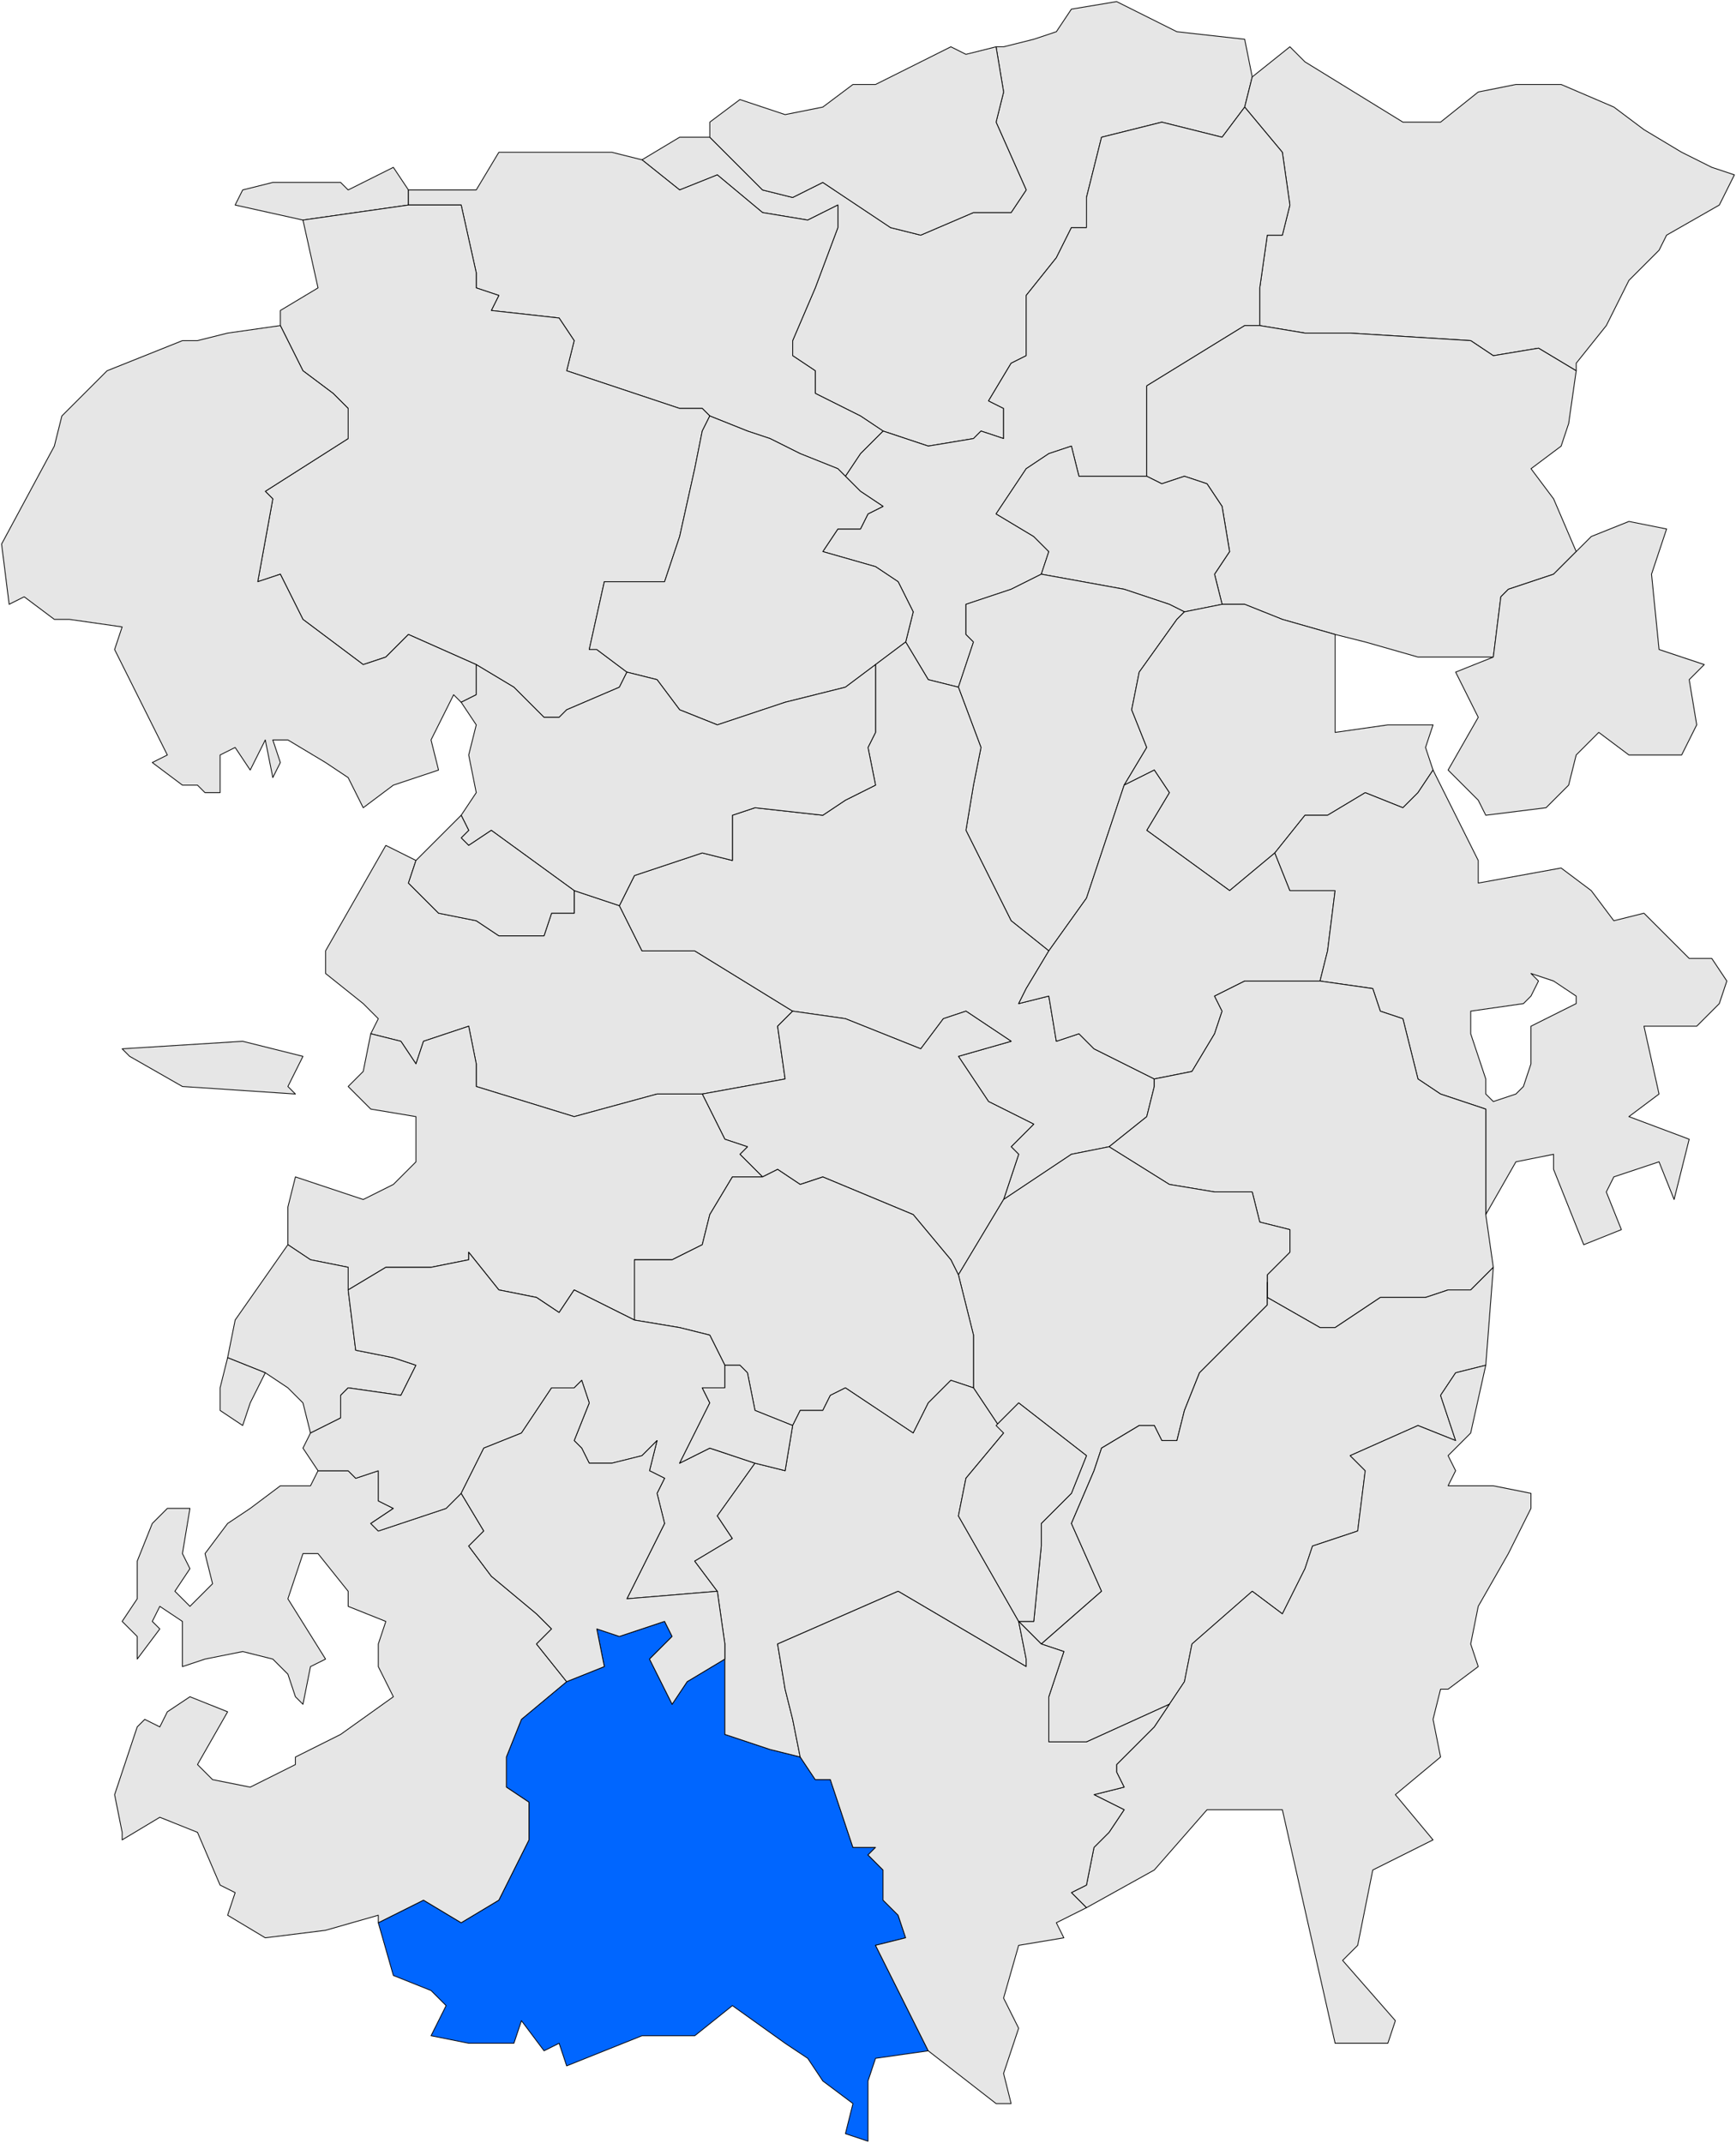
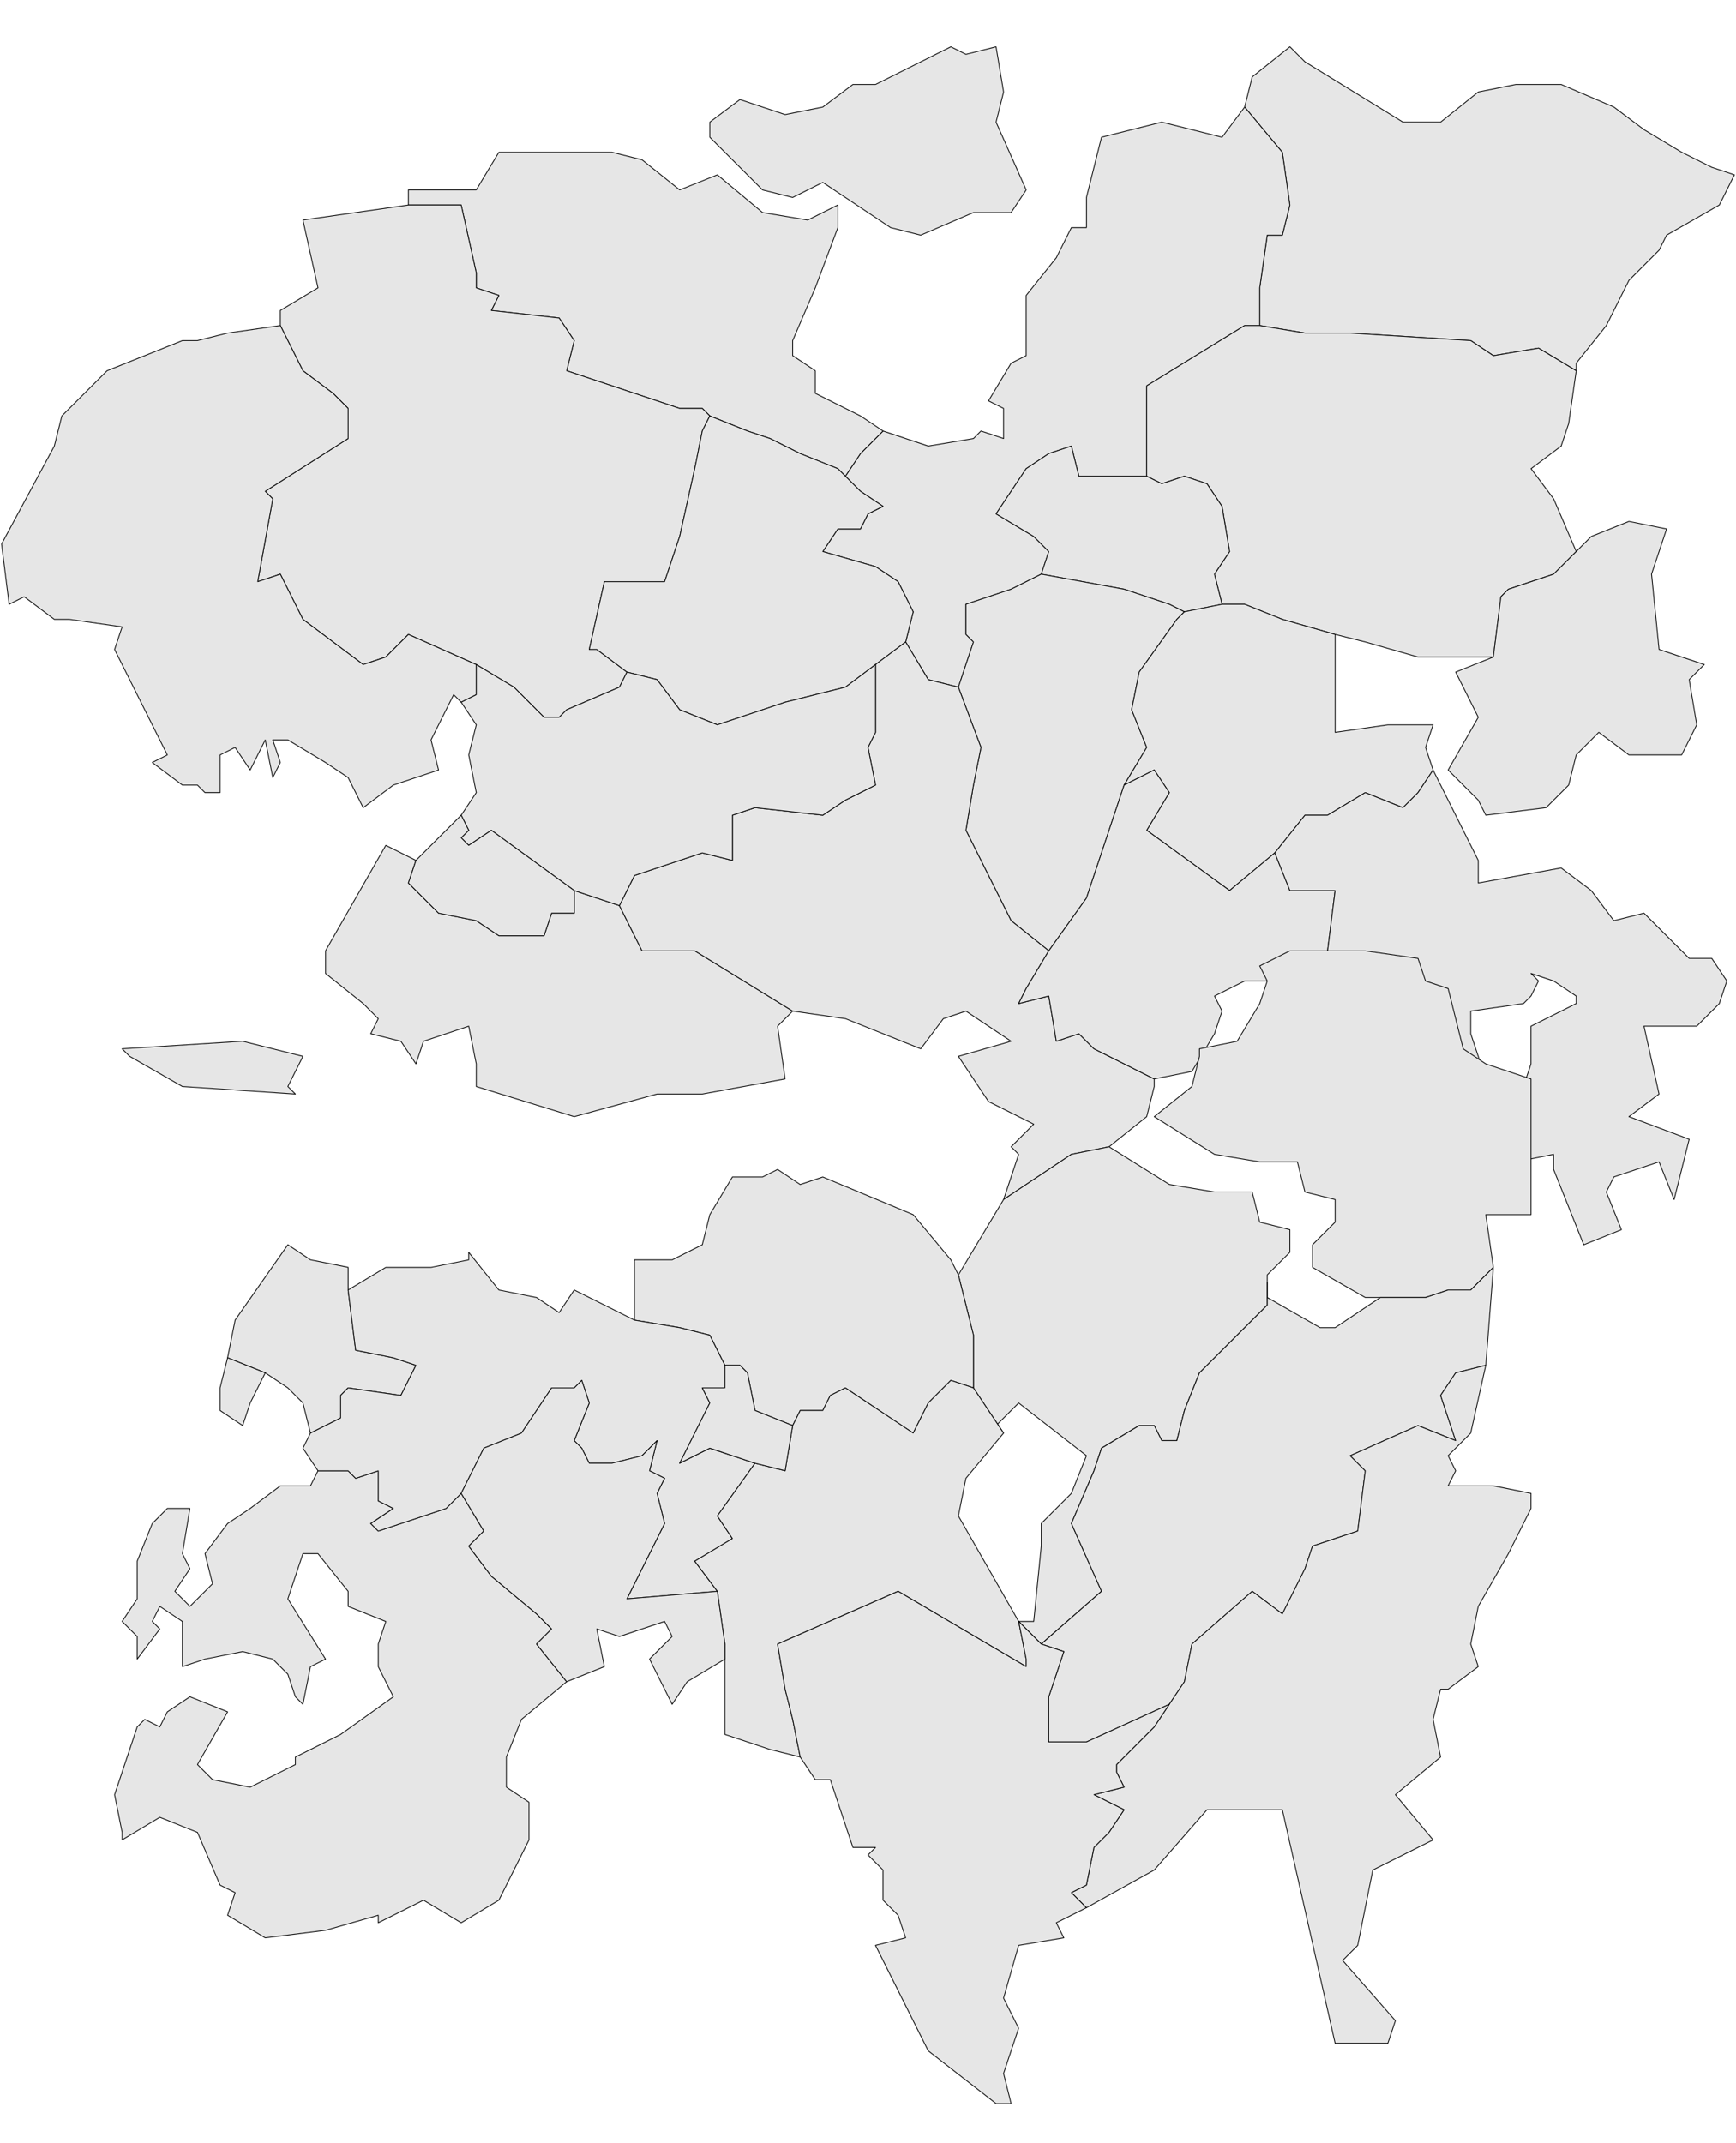
<svg xmlns="http://www.w3.org/2000/svg" xmlns:ns1="http://sodipodi.sourceforge.net/DTD/sodipodi-0.dtd" xmlns:ns2="http://www.inkscape.org/namespaces/inkscape" xmlns:xlink="http://www.w3.org/1999/xlink" version="1.0" id="svg3844" ns1:version="0.32" ns2:version="0.44" ns1:docbase="D:\procediment\Mapix\PaÃƒÂ¯sos Catalans\Autonomies dels PPCC\Catalunya\Mapes de Catalunya\Mapes de Catalunya en SVG\Plantilles comarcals per a mapes municipals de Catalunya" ns1:docname="LocalitzaciÃƒÂ³ de xxx respecte del BerguedÃƒÂ .svg" x="0px" y="0px" width="217.292px" height="268.204px" viewBox="0 0 217.292 268.204" enable-background="new 0 0 217.292 268.204" xml:space="preserve">
  <ns1:namedview id="base" ns2:pageopacity="0.0" ns2:pageshadow="2" ns2:document-units="px" ns2:current-layer="layer1" ns2:window-width="1024" ns2:window-height="710" ns2:window-x="-4" ns2:window-y="-4" ns2:cx="108.64592" ns2:cy="134.10197" pagecolor="#ffffff" bordercolor="#666666" borderopacity="1.0" ns2:zoom="1.908995">
	</ns1:namedview>
  <g id="layer1" transform="translate(-266.354,-398.34)" ns2:groupmode="layer" ns2:label="Capa 1">
    <g>
      <g>
        <defs>
          <rect id="SVGID_1_" x="-536.256" y="-14.842" width="2406.047" height="1653.052" />
        </defs>
        <clipPath id="SVGID_2_">
          <use xlink:href="#SVGID_1_" overflow="visible" />
        </clipPath>
        <path id="path74" clip-path="url(#SVGID_2_)" fill="#E6E6E6" stroke="#000000" stroke-width="0.1" stroke-linecap="round" stroke-linejoin="round" d="     M318.42,506.039l-0.943,2.829l3.772,3.771l4.715,0.943l2.829,1.886h4.715h0.943l0.943-2.829h2.829v-2.829l5.658,1.886     l2.829,5.658h6.601l12.259,7.544l-1.886,1.886l0.943,6.601l-10.373,1.887h-5.658l-10.373,2.828l-12.259-3.77V531.5l-0.943-4.715     l-5.658,1.886l-0.943,2.829l-1.886-2.829l-3.772-0.943l0.943-1.886l-1.886-1.886l-4.715-3.772v-2.829l7.544-13.202     L318.42,506.039z" />
      </g>
    </g>
    <g>
      <g>
        <defs>
          <rect id="SVGID_3_" x="-536.256" y="-14.842" width="2406.047" height="1653.052" />
        </defs>
        <clipPath id="SVGID_4_">
          <use xlink:href="#SVGID_3_" overflow="visible" />
        </clipPath>
-         <path id="path92" clip-path="url(#SVGID_4_)" fill="#0066FF" stroke="#000000" stroke-width="0.1" stroke-linecap="round" stroke-linejoin="round" d="     M315.59,645.598l-1.886-6.602l5.658-2.828l4.715,2.828l4.715-2.828l0.943-1.887l0.943-1.886l1.886-3.771v-4.715l-2.829-1.888     v-3.771l1.886-4.715l5.658-4.716l4.715-1.888l-0.943-4.715l2.829,0.943l5.658-1.886l0.943,1.886l-2.829,2.829l2.829,5.657     l1.886-2.828l4.715-2.829v9.431l5.658,1.885l3.772,0.943l1.886,2.828h1.886l2.829,8.487h2.831L375,630.51l1.886,1.887v3.771     l1.886,1.887l0.943,2.828l-3.771,0.943l6.602,13.2l-6.602,0.942l-0.943,2.83v2.83v4.715l-2.829-0.943l0.943-3.771l-3.772-2.828     l-1.886-2.83l-2.829-1.885l-6.601-4.715l-4.715,3.771h-6.601l-9.43,3.771l-0.943-2.83l-1.886,0.942l-2.829-3.771l-0.943,2.828     h-5.658l-4.715-0.941l1.886-3.771l-1.886-1.887L315.59,645.598z" />
-       </g>
-     </g>
-     <g>
-       <g>
-         <defs>
-           <rect id="SVGID_5_" x="-536.256" y="-14.842" width="2406.047" height="1653.052" />
-         </defs>
+       </g>
+     </g>
+     <g>
+       <g>
+         <defs>
+           </defs>
        <clipPath id="SVGID_6_">
          <use xlink:href="#SVGID_5_" overflow="visible" />
        </clipPath>
        <path id="path330" clip-path="url(#SVGID_6_)" fill="#E6E6E6" stroke="#000000" stroke-width="0.1" stroke-linecap="round" stroke-linejoin="round" d="     M376.886,452.289l-2.829-1.886l-5.658-2.829v-2.829l-2.829-1.886v-1.886l2.829-6.601l2.829-7.544V424l-3.772,1.886l-5.658-0.943     l-5.658-4.715l-4.715,1.886l-4.715-3.772l4.715-2.829h3.772l6.601,6.601l3.772,0.943l3.772-1.886l8.487,5.658l3.772,0.943     l6.601-2.829h4.715l1.886-2.829l-3.771-8.487l0.943-3.772l-0.943-5.658h0.943l3.771-0.943l2.829-0.943l1.886-2.829l5.658-0.943     l7.544,3.772l8.487,0.943l0.942,4.715l-0.942,3.772l-2.83,3.772l-7.543-1.886l-7.545,1.886l-1.886,7.543v3.772h-1.887     l-1.886,3.771l-3.772,4.715v7.543l-1.886,0.943l-2.829,4.715l1.888,0.943v3.772l-2.83-0.943l-0.942,0.943l-5.658,0.943     L376.886,452.289z M295.787,424l0.943-1.886l3.772-0.943h5.658h2.829l0.943,0.943l5.658-2.829l1.886,2.829V424l-13.202,1.886     L295.787,424z" />
      </g>
    </g>
    <g>
      <g>
        <defs>
          <rect id="SVGID_7_" x="-536.256" y="-14.842" width="2406.047" height="1653.052" />
        </defs>
        <clipPath id="SVGID_8_">
          <use xlink:href="#SVGID_7_" overflow="visible" />
        </clipPath>
        <path id="path338" clip-path="url(#SVGID_8_)" fill="#E6E6E6" stroke="#000000" stroke-width="0.1" stroke-linecap="round" stroke-linejoin="round" d="     M424.036,439.088v-4.715l0.942-6.601h1.887l0.943-3.772l-0.943-6.601l-4.715-5.658l0.942-3.772l4.716-3.772l1.885,1.886     l12.26,7.543h4.715l4.716-3.772l4.715-0.943h5.658l6.601,2.829l3.772,2.829l4.715,2.829l3.772,1.886l2.828,0.943L481.561,424     l-6.602,3.772l-0.943,1.886l-3.771,3.771l-2.83,5.658l-3.771,4.715v0.943l-4.716-2.829l-5.657,0.943l-2.83-1.886l-15.088-0.943     h-5.658L424.036,439.088z" />
      </g>
    </g>
    <g>
      <g>
        <defs>
          <rect id="SVGID_9_" x="-536.256" y="-14.842" width="2406.047" height="1653.052" />
        </defs>
        <clipPath id="SVGID_10_">
          <use xlink:href="#SVGID_9_" overflow="visible" />
        </clipPath>
        <path id="path346" clip-path="url(#SVGID_10_)" fill="#E6E6E6" stroke="#000000" stroke-width="0.1" stroke-linecap="round" stroke-linejoin="round" d="     M355.197,415.514v-1.886l3.772-2.829l5.658,1.886l4.715-0.943l3.772-2.829h2.83l5.658-2.829l3.771-1.886l1.887,0.943l3.771-0.943     l0.942,5.658l-0.942,3.772l3.771,8.487l-1.886,2.829h-4.715l-6.602,2.829l-3.771-0.943l-8.487-5.658l-3.772,1.886l-3.772-0.943     L355.197,415.514z M372.171,457.947l1.886-2.829l2.829-2.829l5.658,1.886l5.657-0.943l0.943-0.943l2.829,0.943v-3.772     l-1.887-0.943l2.829-4.715l1.886-0.943v-7.543l3.772-4.715l1.886-3.771h1.887v-3.772l1.886-7.543l7.545-1.886l7.543,1.886     l2.83-3.772l4.715,5.658l0.942,6.601l-0.942,3.772h-1.887l-0.943,6.601v4.715h-1.885l-12.261,7.543v2.829v8.487h-8.485     l-0.943-3.772l-2.828,0.943l-2.83,1.886l-3.771,5.658l4.716,2.829l1.887,1.886l-0.942,2.829l-3.772,1.886l-5.657,1.886v3.772     l0.942,0.943l-1.886,5.658l-3.772-0.943l-2.829-4.715l0.943-3.771l-1.887-3.772l-2.828-1.886l-6.603-1.886l1.886-2.829h2.829     l0.943-1.886l1.886-0.943l-2.829-1.886L372.171,457.947z" />
      </g>
    </g>
    <g>
      <g>
        <defs>
          <rect id="SVGID_11_" x="-536.256" y="-14.842" width="2406.047" height="1653.052" />
        </defs>
        <clipPath id="SVGID_12_">
          <use xlink:href="#SVGID_11_" overflow="visible" />
        </clipPath>
        <path id="path350" clip-path="url(#SVGID_12_)" fill="#E6E6E6" stroke="#000000" stroke-width="0.1" stroke-linecap="round" stroke-linejoin="round" d="     M346.71,418.342l4.715,3.772l4.715-1.886l5.658,4.715l5.658,0.943l3.772-1.886v2.829l-2.829,7.544l-2.829,6.601v1.886     l2.829,1.886v2.829l5.658,2.829l2.829,1.886l-2.829,2.829l-1.886,2.829l-0.943-0.943l-4.715-1.886l-3.772-1.886l-2.829-0.943     l-4.715-1.886l-0.943-0.943h-2.829l-14.145-4.715l0.943-3.772l-1.886-2.829l-8.487-0.943l0.943-1.886l-2.829-0.943v-1.886     L324.078,424h-6.601v-1.886h7.544h0.943l2.829-4.715h7.544h6.601L346.71,418.342z" />
      </g>
    </g>
    <g>
      <g>
        <defs>
          <rect id="SVGID_13_" x="-536.256" y="-14.842" width="2406.047" height="1653.052" />
        </defs>
        <clipPath id="SVGID_14_">
          <use xlink:href="#SVGID_13_" overflow="visible" />
        </clipPath>
        <path id="path368" clip-path="url(#SVGID_14_)" fill="#E6E6E6" stroke="#000000" stroke-width="0.1" stroke-linecap="round" stroke-linejoin="round" d="     M325.963,481.522l-8.487-3.772l-2.829,2.829l-2.829,0.943l-7.544-5.658l-2.829-5.658l-2.829,0.943l1.886-10.373l-0.943-0.943     l10.373-6.601v-3.772l-1.886-1.886l-3.772-2.829l-2.829-5.658v-1.886l4.715-2.829l-1.886-8.487L317.477,424h6.601l1.886,8.487     v1.886l2.829,0.943l-0.943,1.886l8.487,0.943l1.886,2.829l-0.943,3.772l14.145,4.715h2.829l0.943,0.943l-0.943,1.886     l-0.943,4.715l-1.886,8.487l-1.886,5.658h-7.544l-1.886,8.487h0.943l3.772,2.829l-0.943,1.886l-6.601,2.829l-0.943,0.943h-1.886     l-3.772-3.771L325.963,481.522z" />
      </g>
    </g>
    <g>
      <g>
        <defs>
          <rect id="SVGID_15_" x="-536.256" y="-14.842" width="2406.047" height="1653.052" />
        </defs>
        <clipPath id="SVGID_16_">
          <use xlink:href="#SVGID_15_" overflow="visible" />
        </clipPath>
        <path id="path392" clip-path="url(#SVGID_16_)" fill="#E6E6E6" stroke="#000000" stroke-width="0.1" stroke-linecap="round" stroke-linejoin="round" d="     M433.467,477.75l-6.602-1.886l-4.715-1.886h-2.83l-0.941-3.771l1.885-2.829l-0.941-5.658l-1.887-2.829l-2.828-0.943l-2.83,0.943     l-1.887-0.943v-8.487v-2.829l12.26-7.543h1.887l5.658,0.943h5.658l15.088,0.943l2.828,1.886l5.658-0.943l4.715,2.829     l-0.942,6.601l-0.942,2.829l-3.771,2.829l2.828,3.772l2.83,6.601l-2.83,2.829l-5.656,1.886l-0.943,0.943l-0.943,7.544h-9.43     l-6.602-1.886L433.467,477.75z" />
      </g>
    </g>
    <g>
      <g>
        <defs>
          <rect id="SVGID_17_" x="-536.256" y="-14.842" width="2406.047" height="1653.052" />
        </defs>
        <clipPath id="SVGID_18_">
          <use xlink:href="#SVGID_17_" overflow="visible" />
        </clipPath>
        <path id="path394" clip-path="url(#SVGID_18_)" fill="#E6E6E6" stroke="#000000" stroke-width="0.1" stroke-linecap="round" stroke-linejoin="round" d="     M285.414,489.066l-4.715-9.43l0.943-2.829l-6.601-0.943h-1.886l-3.772-2.829l-1.886,0.943l-0.943-7.543l6.601-12.259l0.943-3.772     l3.772-3.772l1.886-1.886l9.43-3.772h1.886l3.772-0.943l6.601-0.943l2.829,5.658l3.772,2.829l1.886,1.886v3.772l-10.373,6.601     l0.943,0.943l-1.886,10.373l2.829-0.943l2.829,5.658l7.544,5.658l2.829-0.943l2.829-2.829l8.487,3.772v3.772l-1.886,0.943     l-0.943-0.943l-2.829,5.658l0.943,3.771l-5.658,1.886l-3.772,2.829l-1.886-3.772l-2.829-1.886l-4.715-2.829h-1.886l0.943,2.829     l-0.943,1.886l-0.943-4.715l-1.886,3.771l-1.886-2.829l-1.886,0.943v4.715h-1.886l-0.943-0.943h-1.886l-3.772-2.829l1.886-0.943     L285.414,489.066z" />
      </g>
    </g>
    <g>
      <g>
        <defs>
          <rect id="SVGID_19_" x="-536.256" y="-14.842" width="2406.047" height="1653.052" />
        </defs>
        <clipPath id="SVGID_20_">
          <use xlink:href="#SVGID_19_" overflow="visible" />
        </clipPath>
        <path id="path402" clip-path="url(#SVGID_20_)" fill="#E6E6E6" stroke="#000000" stroke-width="0.1" stroke-linecap="round" stroke-linejoin="round" d="     M344.824,482.464l-3.772-2.829h-0.943l1.886-8.487h7.544l1.886-5.658l1.886-8.487l0.943-4.715l0.943-1.886l4.715,1.886     l2.829,0.943l3.772,1.886l4.715,1.886l0.943,0.943l1.886,1.886l2.829,1.886L375,462.662l-0.943,1.886h-2.829l-1.886,2.829     l6.602,1.886l2.828,1.886l1.887,3.772l-0.942,3.771l-3.771,2.829l-3.772,2.829l-7.544,1.886l-8.487,2.829l-4.715-1.886     l-2.829-3.772L344.824,482.464z" />
      </g>
    </g>
    <g>
      <g>
        <defs>
          <rect id="SVGID_21_" x="-536.256" y="-14.842" width="2406.047" height="1653.052" />
        </defs>
        <clipPath id="SVGID_22_">
          <use xlink:href="#SVGID_21_" overflow="visible" />
        </clipPath>
        <path id="path408" clip-path="url(#SVGID_22_)" fill="#E6E6E6" stroke="#000000" stroke-width="0.1" stroke-linecap="round" stroke-linejoin="round" d="     M419.32,473.978l-4.715,0.943l-1.886-0.943l-5.657-1.886l-10.373-1.886l0.942-2.829l-1.887-1.886l-4.716-2.829l3.771-5.658     l2.83-1.886l2.828-0.943l0.943,3.772h8.485l1.888,0.943l2.828-0.943l2.83,0.943l1.885,2.829l0.942,5.658l-1.885,2.829     L419.32,473.978z" />
      </g>
    </g>
    <g>
      <g>
        <defs>
          <rect id="SVGID_23_" x="-536.256" y="-14.842" width="2406.047" height="1653.052" />
        </defs>
        <clipPath id="SVGID_24_">
          <use xlink:href="#SVGID_23_" overflow="visible" />
        </clipPath>
        <path id="path438" clip-path="url(#SVGID_24_)" fill="#E6E6E6" stroke="#000000" stroke-width="0.1" stroke-linecap="round" stroke-linejoin="round" d="     M453.27,480.579l0.943-7.544l0.943-0.943l5.656-1.886l2.83-2.829l1.887-1.886l4.715-1.886l4.715,0.943l-0.943,2.829l-0.943,2.829     l0.943,9.43l2.829,0.943l2.829,0.943l-1.887,1.886l0.943,5.658l-1.887,3.771h-6.601l-3.772-2.829l-2.828,2.829l-0.943,3.772     l-2.828,2.829l-7.545,0.943l-0.942-1.886l-3.772-3.772l3.772-6.601l-0.942-1.886l-1.887-3.772L453.27,480.579z" />
      </g>
    </g>
    <g>
      <g>
        <defs>
          <rect id="SVGID_25_" x="-536.256" y="-14.842" width="2406.047" height="1653.052" />
        </defs>
        <clipPath id="SVGID_26_">
          <use xlink:href="#SVGID_25_" overflow="visible" />
        </clipPath>
        <path id="path448" clip-path="url(#SVGID_26_)" fill="#E6E6E6" stroke="#000000" stroke-width="0.1" stroke-linecap="round" stroke-linejoin="round" d="     M407.063,496.609l-4.715,14.145l-4.715,6.601l-4.716-3.772l-5.657-11.316l0.941-5.658l0.943-4.715l-2.828-7.543l1.885-5.658     l-0.941-0.943v-3.772l5.657-1.886l3.772-1.886l10.373,1.886l5.657,1.886l1.886,0.943l-0.942,0.943l-4.716,6.601l-0.941,4.715     l1.885,4.715L407.063,496.609z" />
      </g>
    </g>
    <g>
      <g>
        <defs>
          <rect id="SVGID_27_" x="-536.256" y="-14.842" width="2406.047" height="1653.052" />
        </defs>
        <clipPath id="SVGID_28_">
          <use xlink:href="#SVGID_27_" overflow="visible" />
        </clipPath>
        <path id="path460" clip-path="url(#SVGID_28_)" fill="#E6E6E6" stroke="#000000" stroke-width="0.1" stroke-linecap="round" stroke-linejoin="round" d="     M407.063,496.609l2.828-4.715l-1.885-4.715l0.941-4.715l4.716-6.601l0.942-0.943l4.715-0.943h2.83l4.715,1.886l6.602,1.886     v12.259l6.602-0.943h5.658l-0.943,2.829l0.943,2.829l-1.887,2.829l-1.887,1.886l-4.715-1.886l-4.715,2.829h-2.83l-3.771,4.715     l-5.658,4.715l-10.373-7.544l2.83-4.715l-1.887-2.829L407.063,496.609z" />
      </g>
    </g>
    <g>
      <g>
        <defs>
          <rect id="SVGID_29_" x="-536.256" y="-14.842" width="2406.047" height="1653.052" />
        </defs>
        <clipPath id="SVGID_30_">
          <use xlink:href="#SVGID_29_" overflow="visible" />
        </clipPath>
        <path id="path466" clip-path="url(#SVGID_30_)" fill="#E6E6E6" stroke="#000000" stroke-width="0.1" stroke-linecap="round" stroke-linejoin="round" d="     M405.176,541.872l-4.715,0.943l-8.486,5.658l1.885-5.658l-0.941-0.943l2.829-2.828l-5.658-2.83l-1.886-2.828l-1.887-2.829     l6.602-1.886l-5.657-3.771l-2.829,0.943l-2.828,3.771l-9.432-3.771l-6.601-0.943l-12.259-7.544h-6.601l-2.829-5.658l1.886-3.772     l8.487-2.829l3.772,0.943v-5.658l2.829-0.943l8.487,0.943l2.829-1.886l3.771-1.886L375,491.894l0.943-1.886v-6.601v-1.886     l3.771-2.829l2.829,4.715l3.771,0.943l2.828,7.543l-0.941,4.715l-0.942,5.658l5.657,11.316l4.716,3.772l-2.83,4.715l-0.942,1.886     l3.772-0.943l0.942,5.658l2.828-0.943l1.887,1.886l7.544,3.772v0.942l-0.942,3.771L405.176,541.872z" />
      </g>
    </g>
    <g>
      <g>
        <defs>
          <rect id="SVGID_31_" x="-536.256" y="-14.842" width="2406.047" height="1653.052" />
        </defs>
        <clipPath id="SVGID_32_">
          <use xlink:href="#SVGID_31_" overflow="visible" />
        </clipPath>
        <path id="path470" clip-path="url(#SVGID_32_)" fill="#E6E6E6" stroke="#000000" stroke-width="0.1" stroke-linecap="round" stroke-linejoin="round" d="     M338.223,509.811l-10.373-7.544l-2.829,1.886l-0.943-0.943l0.943-0.943l-0.943-1.886l1.886-2.829l-0.943-4.715l0.943-3.771     l-1.886-2.829l1.886-0.943v-3.772l4.715,2.829l3.772,3.771h1.886l0.943-0.943l6.601-2.829l0.943-1.886l3.772,0.943l2.829,3.772     l4.715,1.886l8.487-2.829l7.544-1.886l3.772-2.829v1.886v6.601L375,491.894l0.943,4.715l-3.772,1.886l-2.829,1.886l-8.487-0.943     l-2.829,0.943v5.658l-3.772-0.943l-8.487,2.829l-1.886,3.772L338.223,509.811z" />
      </g>
    </g>
    <g>
      <g>
        <defs>
          <rect id="SVGID_33_" x="-536.256" y="-14.842" width="2406.047" height="1653.052" />
        </defs>
        <clipPath id="SVGID_34_">
          <use xlink:href="#SVGID_33_" overflow="visible" />
        </clipPath>
        <path id="path488" clip-path="url(#SVGID_34_)" fill="#E6E6E6" stroke="#000000" stroke-width="0.1" stroke-linecap="round" stroke-linejoin="round" d="     M431.58,521.127h-9.43l-3.771,1.886l0.941,1.886l-0.941,2.829l-2.83,4.715l-4.715,0.942l-7.544-3.771l-1.886-1.886l-2.83,0.943     l-0.941-5.658l-3.773,0.943l0.943-1.886l2.83-4.715l4.715-6.601l4.715-14.145l3.771-1.886l1.887,2.829l-2.83,4.715l10.373,7.544     l5.658-4.715l1.887,4.715h5.658l-0.943,7.544L431.58,521.127z" />
      </g>
    </g>
    <g>
      <g>
        <defs>
          <rect id="SVGID_35_" x="-536.256" y="-14.842" width="2406.047" height="1653.052" />
        </defs>
        <clipPath id="SVGID_36_">
          <use xlink:href="#SVGID_35_" overflow="visible" />
        </clipPath>
        <path id="path490" clip-path="url(#SVGID_36_)" fill="#E6E6E6" stroke="#000000" stroke-width="0.1" stroke-linecap="round" stroke-linejoin="round" d="     M431.58,521.127l0.943-3.772l0.942-7.544h-5.657l-1.888-4.715l3.772-4.715h2.828l4.715-2.829l4.716,1.886l1.887-1.886     l1.886-2.829l4.715,9.43l0.943,1.886v2.829l10.373-1.886l3.771,2.829l2.828,3.772l3.772-0.943l1.886,1.886l2.829,2.829     l0.942,0.943h2.83l1.886,2.829l-0.943,2.829l-2.829,2.829h-6.601l1.886,8.487l-3.771,2.828l7.543,2.828l-1.885,7.545     l-1.887-4.715l-5.658,1.885l-0.943,1.888l1.888,4.715l-4.715,1.886l-3.772-9.43v-1.886l-4.715,0.942l-3.771,6.601v-5.657v-7.544     l-5.658-1.886l-2.828-1.887l-1.887-7.543l-2.828-0.943l-0.943-2.829L431.58,521.127z M452.326,535.271l0.943,0.942l2.828-0.942     l0.942-0.942l0.942-2.83v-4.715l5.658-2.829v-0.943l-2.828-1.886l-2.83-0.943l0.943,0.943l-0.943,1.886l-0.942,0.943     l-6.601,0.943v1.886v0.943l1.885,5.659v1.886H452.326z" />
      </g>
    </g>
    <g>
      <g>
        <defs>
          <rect id="SVGID_37_" x="-536.256" y="-14.842" width="2406.047" height="1653.052" />
        </defs>
        <clipPath id="SVGID_38_">
          <use xlink:href="#SVGID_37_" overflow="visible" />
        </clipPath>
-         <path id="path526" clip-path="url(#SVGID_38_)" fill="#E6E6E6" stroke="#000000" stroke-width="0.1" stroke-linecap="round" stroke-linejoin="round" d="     M452.326,550.358l0.943,6.602l-2.83,2.828h-2.828l-2.828,0.943h-5.658l-5.658,3.771h-1.887l-6.602-3.771v-1.887v-0.941l2.83-2.83     v-2.828l-3.772-0.943l-0.942-3.771h-4.715l-5.658-0.942l-7.545-4.715l4.715-3.771l0.943-3.771v-0.943l4.715-0.942l2.83-4.715     l0.941-2.829l-0.941-1.886l3.771-1.886h9.43l6.602,0.943l0.943,2.829l2.828,0.943l1.887,7.543l2.828,1.887l5.658,1.886v7.544     V550.358L452.326,550.358z" />
-       </g>
-     </g>
-     <g>
-       <g>
-         <defs>
-           <rect id="SVGID_39_" x="-536.256" y="-14.842" width="2406.047" height="1653.052" />
-         </defs>
+         <path id="path526" clip-path="url(#SVGID_38_)" fill="#E6E6E6" stroke="#000000" stroke-width="0.1" stroke-linecap="round" stroke-linejoin="round" d="     M452.326,550.358l0.943,6.602l-2.83,2.828h-2.828l-2.828,0.943h-5.658h-1.887l-6.602-3.771v-1.887v-0.941l2.83-2.83     v-2.828l-3.772-0.943l-0.942-3.771h-4.715l-5.658-0.942l-7.545-4.715l4.715-3.771l0.943-3.771v-0.943l4.715-0.942l2.83-4.715     l0.941-2.829l-0.941-1.886l3.771-1.886h9.43l6.602,0.943l0.943,2.829l2.828,0.943l1.887,7.543l2.828,1.887l5.658,1.886v7.544     V550.358L452.326,550.358z" />
+       </g>
+     </g>
+     <g>
+       <g>
+         <defs>
+           </defs>
        <clipPath id="SVGID_40_">
          <use xlink:href="#SVGID_39_" overflow="visible" />
        </clipPath>
        <path id="path536" clip-path="url(#SVGID_40_)" fill="#E6E6E6" stroke="#000000" stroke-width="0.1" stroke-linecap="round" stroke-linejoin="round" d="     M391.975,548.473l-5.658,9.43l-0.942-1.887l-4.715-5.658l-11.316-4.715l-2.829,0.943l-2.829-1.887l-1.886,0.941l-2.829-2.827     l0.943-0.942l-2.829-0.943l-2.829-5.657l10.373-1.886l-0.943-6.602l1.886-1.886l6.601,0.943l9.432,3.771l2.827-3.771l2.83-0.943     l5.657,3.771l-6.602,1.886l1.887,2.829l1.886,2.828l5.658,2.83l-2.829,2.828l0.941,0.943L391.975,548.473z" />
      </g>
    </g>
    <g>
      <g>
        <defs>
-           <rect id="SVGID_41_" x="-536.256" y="-14.842" width="2406.047" height="1653.052" />
-         </defs>
+           </defs>
        <clipPath id="SVGID_42_">
          <use xlink:href="#SVGID_41_" overflow="visible" />
        </clipPath>
        <path id="path542" clip-path="url(#SVGID_42_)" fill="#E6E6E6" stroke="#000000" stroke-width="0.1" stroke-linecap="round" stroke-linejoin="round" d="     M309.933,559.788v-2.828l-4.715-0.942l-2.829-1.886v-1.887v-2.828l0.943-3.772l8.487,2.83l3.772-1.888l2.829-2.828V538.1     l-5.658-0.943l-2.829-2.828l1.886-1.887l0.943-4.715l3.772,0.943l1.886,2.829l0.943-2.829l5.658-1.886l0.943,4.715v2.83     l12.259,3.771l10.373-2.829h5.658l2.829,5.657l2.829,0.943l-0.943,0.942l2.829,2.827h-3.772l-2.829,4.716l-0.943,3.772     l-1.886,0.941l-1.886,0.943h-4.715v5.658v1.885l-7.544-3.771l-1.886,2.83l-2.829-1.887l-4.715-0.943l-3.772-4.715v0.943     l-4.715,0.943h-5.658L309.933,559.788z" />
      </g>
    </g>
    <g>
      <g>
        <defs>
          <rect id="SVGID_43_" x="-536.256" y="-14.842" width="2406.047" height="1653.052" />
        </defs>
        <clipPath id="SVGID_44_">
          <use xlink:href="#SVGID_43_" overflow="visible" />
        </clipPath>
        <path id="path550" clip-path="url(#SVGID_44_)" fill="#E6E6E6" stroke="#000000" stroke-width="0.1" stroke-linecap="round" stroke-linejoin="round" d="     M318.42,506.039l5.658-5.658l0.943,1.886l-0.943,0.943l0.943,0.943l2.829-1.886l10.373,7.544v2.829h-2.829l-0.943,2.829h-0.943     h-4.715l-2.829-1.886l-4.715-0.943l-3.772-3.771L318.42,506.039z M303.332,535.271l-14.146-0.942l-6.601-3.772l-0.943-0.943     l15.088-0.943l7.544,1.886l-1.886,3.772L303.332,535.271z M309.933,559.788l0.943,7.545l4.715,0.942l2.829,0.942l-1.886,3.771     l-6.601-0.941l-0.943,0.941v2.829l-3.772,1.886l-0.943-3.771l-1.886-1.885l-2.829-1.888l-4.715-1.886l0.943-4.715l6.601-9.43     l2.829,1.885l4.715,0.943V559.788L309.933,559.788z M313.705,638.999v-0.943l-6.601,1.887l-7.544,0.941l-4.715-2.828l0.943-2.83     l-1.886-0.941l-2.829-6.602l-4.715-1.887l-4.715,2.83v-0.943l-0.943-4.715l2.829-8.485l0.943-0.943l1.886,0.943l0.943-1.888     l2.829-1.885l4.715,1.885l-3.772,6.603l1.886,1.885l4.715,0.943l5.658-2.828v-0.942l5.658-2.83l6.601-4.715l-1.886-3.771v-2.828     l0.943-2.829l-4.715-1.886v-1.887l-3.772-4.715h-1.886l-1.886,5.657l4.715,7.544l-1.886,0.941l-0.943,4.716l-0.943-0.942     l-0.943-2.828l-1.886-1.887l-3.772-0.941l-4.715,0.941l-2.829,0.942v-5.657l-2.829-1.886l-0.943,1.886l0.943,0.941l-2.829,3.772     v-2.829l-1.886-1.886l1.886-2.829v-4.715l1.886-4.715l1.886-1.887h2.829l-0.943,5.658l0.943,1.887l-1.886,2.828l1.886,1.887     l2.829-2.829l-0.943-3.772l2.829-3.771l2.829-1.886l3.772-2.829h3.772l0.943-1.886h3.772l0.943,0.941l2.829-0.941v3.771     l1.886,0.941l-2.829,1.887l0.943,0.943l8.487-2.83l1.886-1.885l2.829,4.715l-1.886,1.886l2.829,3.772l5.658,4.715l1.886,1.885     l-1.886,1.887l3.772,4.715l-5.658,4.715l-1.886,4.715v3.771l2.829,1.887v4.715l-1.886,3.771l-0.943,1.887l-0.943,1.885     l-4.715,2.83l-4.715-2.83L313.705,638.999z" />
      </g>
    </g>
    <g>
      <g>
        <defs>
          <rect id="SVGID_45_" x="-536.256" y="-14.842" width="2406.047" height="1653.052" />
        </defs>
        <clipPath id="SVGID_46_">
          <use xlink:href="#SVGID_45_" overflow="visible" />
        </clipPath>
        <path id="path568" clip-path="url(#SVGID_46_)" fill="#E6E6E6" stroke="#000000" stroke-width="0.1" stroke-linecap="round" stroke-linejoin="round" d="     M393.859,601.279h1.887l0.943-9.431v-2.828l3.771-3.771l1.887-4.715l-8.487-6.602l-2.828,2.83l0.942,0.941l-3.772-5.656v-6.603     l-1.885-7.543l5.657-9.431l8.486-5.657l4.715-0.942l7.545,4.715l5.658,0.942h4.715l0.942,3.771l3.771,0.943v2.828l-2.828,2.83     v0.941v2.83l-8.488,8.486l-1.885,4.715l-0.943,3.771h-1.887l-0.942-1.886h-1.886l-4.715,2.828l-0.943,2.83l-2.829,6.601     l3.772,8.485l-7.545,6.603L393.859,601.279z" />
      </g>
    </g>
    <g>
      <g>
        <defs>
          <rect id="SVGID_47_" x="-536.256" y="-14.842" width="2406.047" height="1653.052" />
        </defs>
        <clipPath id="SVGID_48_">
          <use xlink:href="#SVGID_47_" overflow="visible" />
        </clipPath>
        <path id="path572" clip-path="url(#SVGID_48_)" fill="#E6E6E6" stroke="#000000" stroke-width="0.1" stroke-linecap="round" stroke-linejoin="round" d="     M386.316,557.903l1.886,7.543v6.602l-2.829-0.942l-2.829,2.828l-1.886,3.772l-8.487-5.658l-1.886,0.942l-0.943,1.886h-2.829     l-0.943,1.887l-4.715-1.887l-0.943-4.715l-0.943-0.943h-1.886l-1.886-3.771l-3.772-0.942l-5.658-0.942v-1.886v-5.658h4.715     l1.886-0.943l1.886-0.941l0.943-3.772l2.829-4.715h3.772l1.886-0.942l2.829,1.887l2.829-0.943l11.316,4.715l4.715,5.658     L386.316,557.903z" />
      </g>
    </g>
    <g>
      <g>
        <defs>
          <rect id="SVGID_49_" x="-536.256" y="-14.842" width="2406.047" height="1653.052" />
        </defs>
        <clipPath id="SVGID_50_">
          <use xlink:href="#SVGID_49_" overflow="visible" />
        </clipPath>
        <path id="path602" clip-path="url(#SVGID_50_)" fill="#E6E6E6" stroke="#000000" stroke-width="0.1" stroke-linecap="round" stroke-linejoin="round" d="     M306.16,582.421l-1.886-2.83l0.943-1.885l3.772-1.887v-2.829l0.943-0.942l6.601,0.942l1.886-3.772l-2.829-0.941l-4.715-0.941     l-0.943-7.545l4.715-2.828h5.658l4.715-0.943v-0.943l3.772,4.715l4.715,0.943l2.829,1.887l1.886-2.83l7.544,3.772l5.658,0.942     l3.772,0.942l1.886,3.771v2.83h-2.829l0.943,1.886l-3.772,7.545l1.886-0.942l1.886-0.943l5.658,1.887l-4.715,6.6l1.886,2.83     l-4.715,2.828l2.829,3.771l-11.316,0.943l1.886-3.771l2.829-5.658l-0.943-3.771l0.943-1.887l-1.886-0.941l0.943-3.772     l-1.886,1.888l-3.772,0.942h-2.829l-0.943-1.888l-0.943-0.942l1.886-4.715l-0.943-2.828l-0.943,0.942h-2.829l-3.772,5.658     l-4.715,1.885l-0.943,1.888l-1.886,3.771l-1.886,1.887l-8.487,2.828l-0.943-0.942l2.829-1.886l-1.886-0.942v-3.772l-2.829,0.942     l-0.943-0.942h-3.771V582.421z M299.56,570.161l-1.886,3.771l-0.943,2.83l-2.829-1.887v-2.828l0.943-3.772L299.56,570.161z" />
      </g>
    </g>
    <g>
      <g>
        <defs>
          <rect id="SVGID_51_" x="-536.256" y="-14.842" width="2406.047" height="1653.052" />
        </defs>
        <clipPath id="SVGID_52_">
          <use xlink:href="#SVGID_51_" overflow="visible" />
        </clipPath>
        <path id="path608" clip-path="url(#SVGID_52_)" fill="#E6E6E6" stroke="#000000" stroke-width="0.1" stroke-linecap="round" stroke-linejoin="round" d="     M412.721,611.651l-10.373,4.715h-4.715v-5.656l1.885-5.658l-2.828-0.942l7.545-6.603l-3.772-8.485l2.829-6.601l0.943-2.83     l4.715-2.828h1.886l0.942,1.886h1.887l0.943-3.771l1.885-4.715l8.488-8.486v-2.83v1.887l6.601,3.771h1.887l5.658-3.771h5.657     l2.828-0.943h2.83l2.828-2.828l-0.942,12.258l-3.771,0.943l-1.887,2.829l1.887,5.657l-4.715-1.885l-8.487,3.771l1.887,1.886     l-0.943,7.545l-5.658,1.885l-0.941,2.83l-2.829,5.658l-3.771-2.83l-7.545,6.602l-0.942,4.715L412.721,611.651z" />
      </g>
    </g>
    <g>
      <g>
        <defs>
          <rect id="SVGID_53_" x="-536.256" y="-14.842" width="2406.047" height="1653.052" />
        </defs>
        <clipPath id="SVGID_54_">
          <use xlink:href="#SVGID_53_" overflow="visible" />
        </clipPath>
        <path id="path626" clip-path="url(#SVGID_54_)" fill="#E6E6E6" stroke="#000000" stroke-width="0.1" stroke-linecap="round" stroke-linejoin="round" d="     M441.01,651.256l-0.941,2.828h-6.602l-6.602-29.231h-9.43l-6.603,7.544l-8.485,4.715l-1.888-1.887l1.888-0.942l0.941-4.715     l1.886-1.886l1.888-2.829l-3.772-1.886l3.772-0.943l-0.943-1.887v-0.941l4.715-4.715l1.887-2.83l1.887-2.828l0.941-4.715     l7.545-6.602l3.771,2.83l2.828-5.658l0.942-2.83l5.658-1.885l0.942-7.545l-1.885-1.886l8.486-3.771l4.715,1.885l-1.887-5.657     l1.887-2.829l3.771-0.943l-1.887,8.488l-2.828,2.828l0.942,1.887l-0.942,1.885h5.658l4.715,0.943v1.887l-2.828,5.656     l-3.772,6.602l-0.942,4.716l0.942,2.828l-3.772,2.829h-0.942l-0.942,3.771l0.942,4.715l-5.658,4.715l4.716,5.658l-7.544,3.771     l-1.887,9.43l-1.886,1.887L441.01,651.256z" />
      </g>
    </g>
    <g>
      <g>
        <defs>
          <rect id="SVGID_55_" x="-536.256" y="-14.842" width="2406.047" height="1653.052" />
        </defs>
        <clipPath id="SVGID_56_">
          <use xlink:href="#SVGID_55_" overflow="visible" />
        </clipPath>
        <path id="path630" clip-path="url(#SVGID_56_)" fill="#E6E6E6" stroke="#000000" stroke-width="0.1" stroke-linecap="round" stroke-linejoin="round" d="     M356.14,597.506l-2.829-3.771l4.715-2.828l-1.886-2.83l4.715-6.6l3.772,0.941l0.943-5.656l0.943-1.887h2.829l0.943-1.887     l1.886-0.941l8.487,5.656l1.886-3.771l2.829-2.828l2.829,0.943l3.772,5.656l-4.716,5.657l-0.942,4.715l7.543,13.202l0.942,4.715     v0.942l-16.03-9.431l-15.087,6.603l0.943,5.658l0.943,3.771l0.943,4.715l-3.772-0.942l-5.658-1.886v-9.43v-1.887L356.14,597.506z     " />
      </g>
    </g>
    <g>
      <g>
        <defs>
          <rect id="SVGID_57_" x="-536.256" y="-14.842" width="2406.047" height="1653.052" />
        </defs>
        <clipPath id="SVGID_58_">
          <use xlink:href="#SVGID_57_" overflow="visible" />
        </clipPath>
        <path id="path632" clip-path="url(#SVGID_58_)" fill="#E6E6E6" stroke="#000000" stroke-width="0.1" stroke-linecap="round" stroke-linejoin="round" d="     M365.57,576.762l-0.943,5.656l-3.772-0.941l-5.658-1.887l-1.886,0.942l-1.886,0.942l3.772-7.545l-0.943-1.885h2.829v-2.83h1.886     l0.943,0.943l0.943,4.715L365.57,576.762z M324.078,585.249l1.886-3.771l0.943-1.888l4.715-1.885l3.772-5.658h2.829l0.943-0.942     l0.943,2.828l-1.886,4.715l0.943,0.942l0.943,1.888h2.829l3.772-0.942l1.886-1.888l-0.943,3.772l1.886,0.941l-0.943,1.887     l0.943,3.771l-2.829,5.658l-1.886,3.771l11.316-0.943l0.943,6.602v1.887l-4.715,2.828l-1.886,2.828l-2.829-5.656l2.829-2.83     l-0.943-1.886l-5.658,1.886l-2.829-0.942l0.943,4.715l-4.715,1.888l-3.772-4.716l1.886-1.887l-1.886-1.886l-5.658-4.715     l-2.829-3.771l1.886-1.887L324.078,585.249z" />
      </g>
    </g>
    <g>
      <g>
        <defs>
          <rect id="SVGID_59_" x="-536.256" y="-14.842" width="2406.047" height="1653.052" />
        </defs>
        <clipPath id="SVGID_60_">
          <use xlink:href="#SVGID_59_" overflow="visible" />
        </clipPath>
-         <path id="path642" clip-path="url(#SVGID_60_)" fill="#E6E6E6" stroke="#000000" stroke-width="0.1" stroke-linecap="round" stroke-linejoin="round" d="     M391.975,577.706l-0.943-0.943l2.828-2.83l8.488,6.603l-1.887,4.716l-3.771,3.771v2.829l-0.942,9.43h-1.888l-7.543-13.202     l0.943-4.715L391.975,577.706z" />
      </g>
    </g>
    <g>
      <g>
        <defs>
          <rect id="SVGID_61_" x="-536.256" y="-14.842" width="2406.047" height="1653.052" />
        </defs>
        <clipPath id="SVGID_62_">
          <use xlink:href="#SVGID_61_" overflow="visible" />
        </clipPath>
        <path id="path686" clip-path="url(#SVGID_62_)" fill="#E6E6E6" stroke="#000000" stroke-width="0.1" stroke-linecap="round" stroke-linejoin="round" d="     M366.513,618.253l-0.943-4.715l-0.943-3.771l-0.943-5.657l15.087-6.603l16.03,9.431v-0.942l-0.942-4.715l2.83,2.829l2.828,0.942     l-1.886,5.658v5.656h4.715l10.373-4.715l-1.887,2.83l-4.715,4.715v0.941l0.942,1.887l-3.771,0.943l3.771,1.885l-1.887,2.83     l-1.886,1.886l-0.942,4.715l-1.887,0.942l1.887,1.887l-3.771,1.886l0.941,1.886l-5.658,0.943l-1.885,6.602l1.885,3.771     l-1.885,5.658l0.942,3.771h-1.886l-8.487-6.603l-6.601-13.201l3.771-0.942l-0.942-2.828l-1.887-1.887v-3.771L375,630.51     l0.943-0.942h-2.831l-2.829-8.487h-1.886L366.513,618.253z" />
      </g>
    </g>
  </g>
</svg>